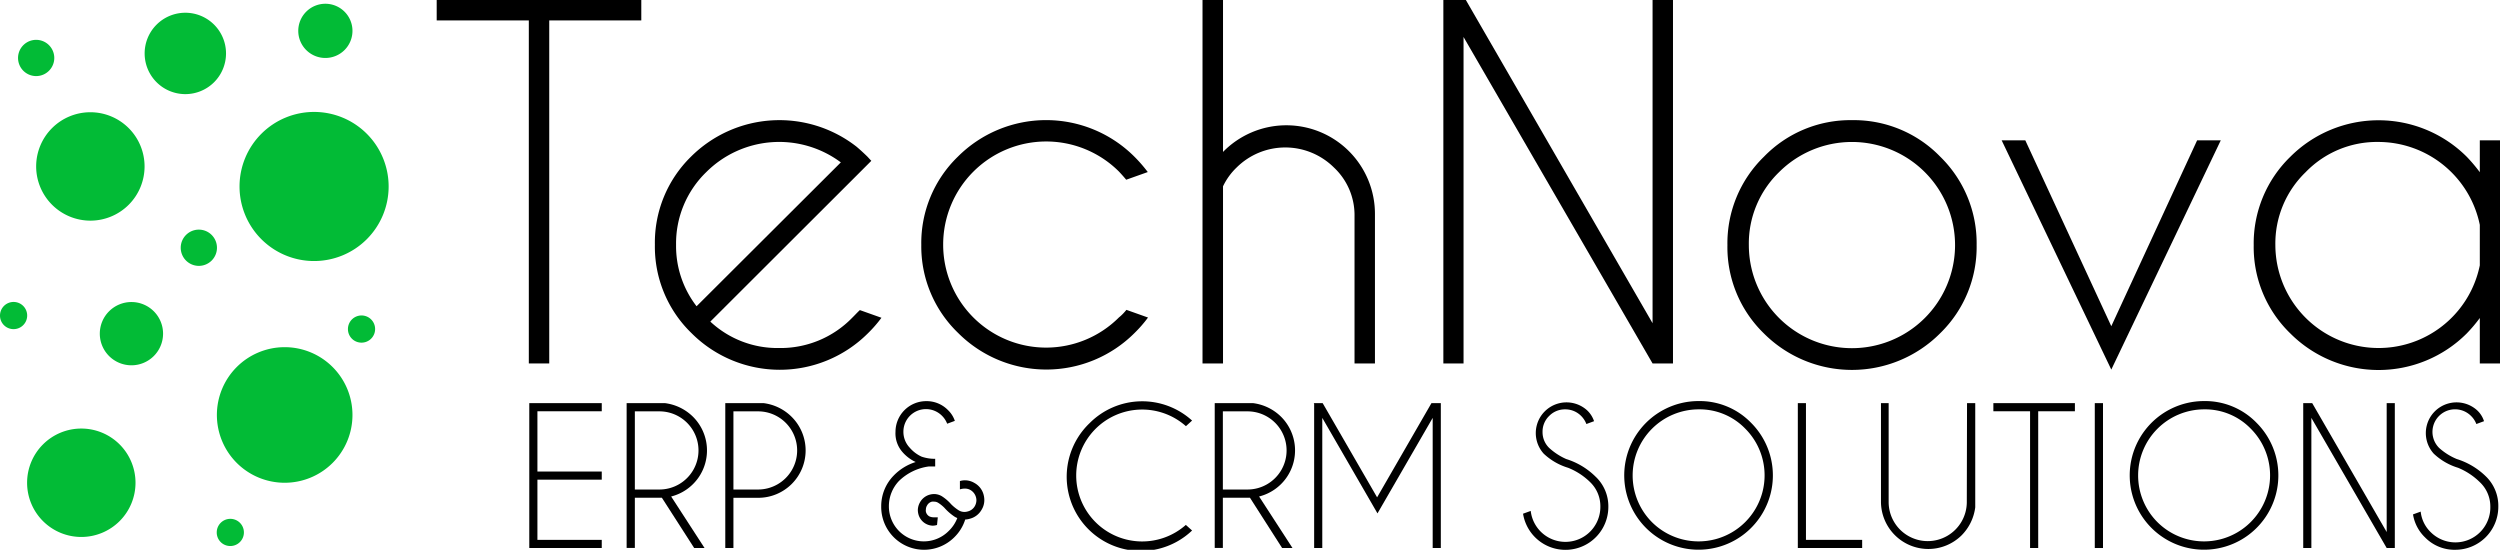
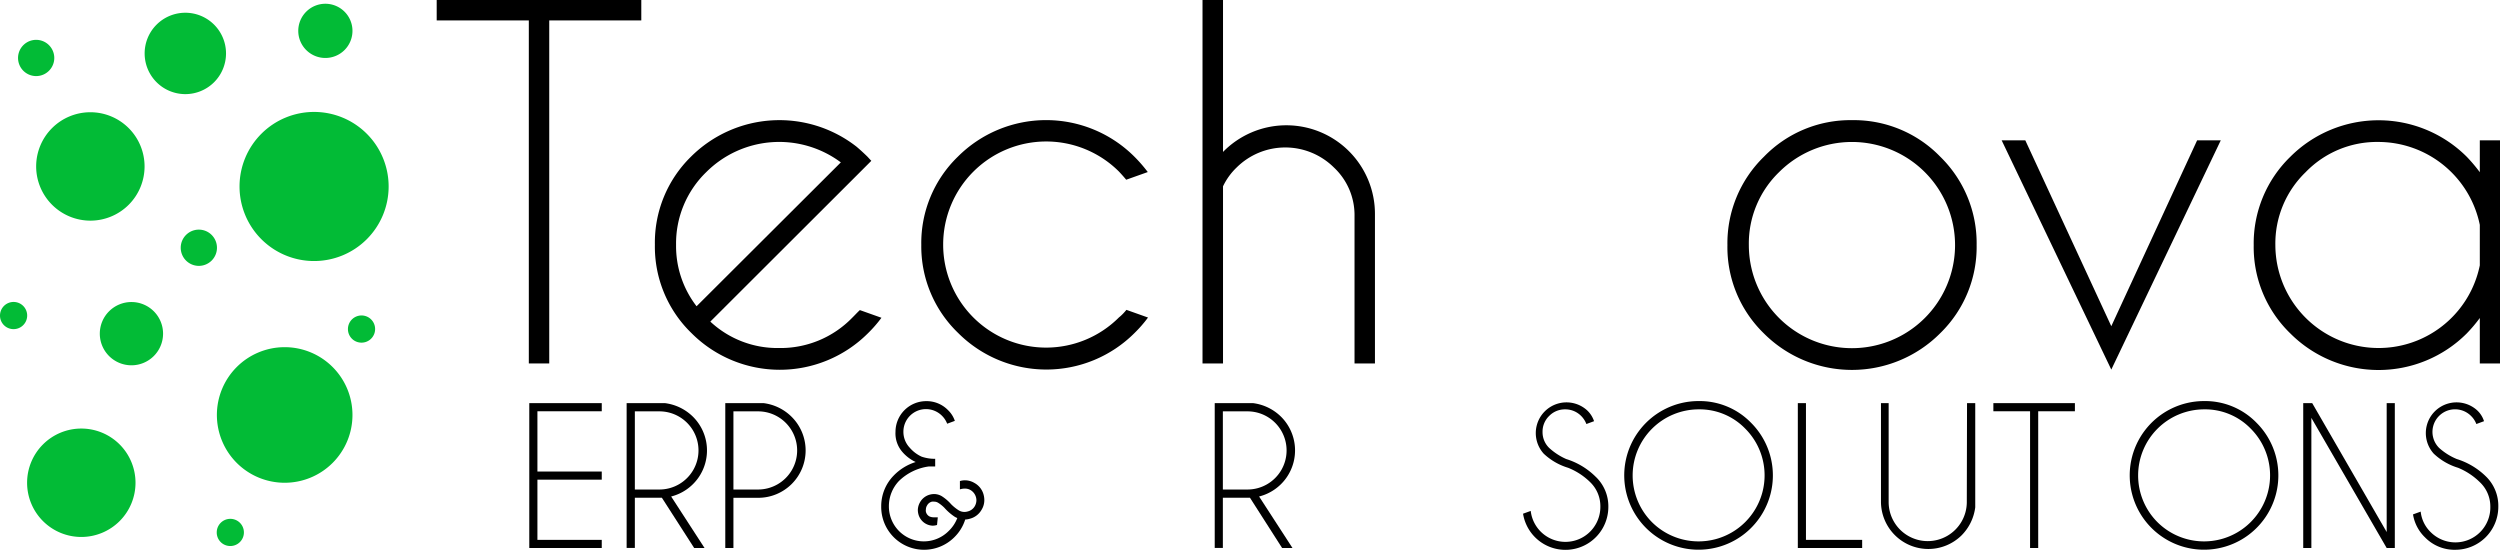
<svg xmlns="http://www.w3.org/2000/svg" viewBox="0 0 325.63 71.61">
  <defs>
    <style>.cls-1{fill:#02bb36;}</style>
  </defs>
  <g id="katman_2" data-name="katman 2">
    <g id="katman_1-2" data-name="katman 1">
      <path class="cls-1" d="M11.77,28.74a7.06,7.06,0,1,0-7.06-7.06A7.07,7.07,0,0,0,11.77,28.74Z" />
      <path class="cls-1" d="M10.59,69.94a7.06,7.06,0,1,0-7.06-7.06A7.06,7.06,0,0,0,10.59,69.94Z" />
      <path class="cls-1" d="M4.71,9.91A2.36,2.36,0,1,0,2.35,7.55,2.36,2.36,0,0,0,4.71,9.91Z" />
      <path class="cls-1" d="M1.77,42.87A1.77,1.77,0,1,0,0,41.1,1.76,1.76,0,0,0,1.77,42.87Z" />
      <path class="cls-1" d="M47.09,44.63a1.77,1.77,0,1,0-1.77-1.76A1.76,1.76,0,0,0,47.09,44.63Z" />
      <path class="cls-1" d="M30,71.12a1.77,1.77,0,1,0-1.77-1.76A1.76,1.76,0,0,0,30,71.12Z" />
      <path class="cls-1" d="M25.9,34.63a2.36,2.36,0,1,0-2.36-2.36A2.36,2.36,0,0,0,25.9,34.63Z" />
      <path class="cls-1" d="M17.07,47.58A4.12,4.12,0,1,0,13,43.46,4.12,4.12,0,0,0,17.07,47.58Z" />
      <path class="cls-1" d="M42.38,7.55A3.53,3.53,0,1,0,38.85,4,3.53,3.53,0,0,0,42.38,7.55Z" />
      <path class="cls-1" d="M40.91,34a9.71,9.71,0,1,0-9.71-9.71A9.71,9.71,0,0,0,40.91,34Z" />
      <path class="cls-1" d="M24.13,12.26A5.3,5.3,0,1,0,18.84,7,5.3,5.3,0,0,0,24.13,12.26Z" />
      <path class="cls-1" d="M37.08,62.88a8.83,8.83,0,1,0-8.83-8.83A8.83,8.83,0,0,0,37.08,62.88Z" />
      <path d="M71.54,2.66V47.34H68.88V2.66h-12V0H83.53V2.66Z" />
      <path d="M92.52,41.89a12.81,12.81,0,0,0,8.94,3.44A13,13,0,0,0,111,41.39c.34-.33.65-.68,1-1l2.81,1a16.5,16.5,0,0,1-1.74,2,16.24,16.24,0,0,1-23,0,15.66,15.66,0,0,1-4.77-11.51A15.66,15.66,0,0,1,90,20.41a16.32,16.32,0,0,1,21.57-1.3c.47.4.94.83,1.42,1.3l.5.54-2,2Zm17-20.74A13.44,13.44,0,0,0,92,22.41a12.93,12.93,0,0,0-3.94,9.48,12.81,12.81,0,0,0,2.67,8Z" />
      <path d="M146.72,40.36l2.81,1a16.5,16.5,0,0,1-1.74,2,16.24,16.24,0,0,1-23,0A15.65,15.65,0,0,1,120,31.89a15.65,15.65,0,0,1,4.76-11.48,16.26,16.26,0,0,1,23,0,18.87,18.87,0,0,1,1.74,2l-2.81,1c-.29-.35-.61-.71-.94-1.06a13.42,13.42,0,0,0-22.9,9.49,13.41,13.41,0,0,0,22.9,9.5C146.11,41.06,146.43,40.71,146.72,40.36Z" />
      <path d="M156.63,0h2.67V19.79a11.54,11.54,0,0,1,19.79,8.11V47.34h-2.66V28.14a8.5,8.5,0,0,0-2.68-6.32,9,9,0,0,0-12.68,0,8.39,8.39,0,0,0-1.77,2.45V47.34h-2.67Z" />
-       <path d="M188,0h2.93l24.32,42.1V0h2.66V47.34h-2.66L190.63,4.82V47.34H188Z" />
      <path d="M241.22,15.65a15.67,15.67,0,0,1,11.5,4.76,15.74,15.74,0,0,1,4.74,11.51,15.67,15.67,0,0,1-4.74,11.48,16.22,16.22,0,0,1-23,0A15.65,15.65,0,0,1,225,31.92a15.72,15.72,0,0,1,4.76-11.51A15.67,15.67,0,0,1,241.22,15.65Zm-9.5,6.78a12.94,12.94,0,0,0-3.93,9.49,13.43,13.43,0,0,0,26.86,0,13.43,13.43,0,0,0-22.93-9.49Z" />
      <path d="M275,42.49l11.18-24.21h3.08L275,48.14,260.72,18.28h3.08Z" />
      <path d="M325.63,47.34H323V41.42a19.66,19.66,0,0,1-1.69,2,16.24,16.24,0,0,1-23,0,15.65,15.65,0,0,1-4.76-11.48,15.72,15.72,0,0,1,4.76-11.51,16.26,16.26,0,0,1,23,0,20.94,20.94,0,0,1,1.69,2V18.28h2.66ZM323,34.56V29.29a13.51,13.51,0,0,0-13.2-10.8,12.91,12.91,0,0,0-9.49,3.94,12.91,12.91,0,0,0-3.94,9.49A13.45,13.45,0,0,0,323,34.56Z" />
      <path d="M78.38,52.51v1.06H70v7.85h8.38v1.06H70v7.84h8.38v1.06H68.94V52.51Z" />
      <path d="M86.21,64.83H82.69v6.54H81.62V52.51h5a6.31,6.31,0,0,1,3.67,1.8,6.19,6.19,0,0,1-2.87,10.36l4.35,6.71H90.42ZM82.69,53.58V63.76h3.2a5.09,5.09,0,1,0,0-10.18Z" />
      <path d="M95.53,64.84v6.54H94.47V52.51h5a6.28,6.28,0,0,1,3.66,1.8,6.17,6.17,0,0,1-4.35,10.53Zm0-11.26V63.76h3.21a5.09,5.09,0,0,0,0-10.18Z" />
      <path d="M124.69,67.48l-.29-.14A6.85,6.85,0,0,1,123,66.13a4.61,4.61,0,0,0-.8-.64,1,1,0,0,0-.52-.15,1.35,1.35,0,0,0-.29,0,1,1,0,0,0-.64.5,1,1,0,0,0-.15.51.79.79,0,0,0,0,.3.93.93,0,0,0,.45.61,1.34,1.34,0,0,0,.62.12l.48,0-.1,1a2.06,2.06,0,0,1-.59.09A2,2,0,0,1,119.63,67a2.3,2.3,0,0,1-.08-.57,2.11,2.11,0,0,1,.28-1,2.08,2.08,0,0,1,1.27-1,2.3,2.3,0,0,1,.57-.08,2,2,0,0,1,1,.28,5.65,5.65,0,0,1,1.22,1.05,5.62,5.62,0,0,0,1,.8,1.39,1.39,0,0,0,.73.2,1.52,1.52,0,0,0,.42-.06,1.46,1.46,0,0,0,.94-.71,1.62,1.62,0,0,0,.2-.75,1.57,1.57,0,0,0-.77-1.33,1.43,1.43,0,0,0-.74-.19,2.17,2.17,0,0,0-.64.1V62.66a2.16,2.16,0,0,1,.66-.1,2.42,2.42,0,0,1,1.22.34,2.45,2.45,0,0,1,1.21,1.55,2.71,2.71,0,0,1,.09.68,2.39,2.39,0,0,1-.34,1.24,2.46,2.46,0,0,1-1.56,1.2,2.51,2.51,0,0,1-.59.1,5.56,5.56,0,0,1-1.4,2.29,5.58,5.58,0,0,1-9.54-4,5.69,5.69,0,0,1,1.61-4,6.78,6.78,0,0,1,2.88-1.78,5.2,5.2,0,0,1-1.74-1.32,3.67,3.67,0,0,1-.89-2.61,4,4,0,0,1,4-4,3.87,3.87,0,0,1,2.83,1.16,3.47,3.47,0,0,1,.9,1.41l-1,.37a2.92,2.92,0,0,0-.7-1.06,2.94,2.94,0,0,0-5,2.09,3,3,0,0,0,.83,2.1,4.52,4.52,0,0,0,1.54,1.16,5.21,5.21,0,0,0,1.77.28v1l-.85,0a6.88,6.88,0,0,0-3.88,1.9,4.75,4.75,0,0,0-1.3,3.29,4.55,4.55,0,0,0,7.77,3.23A4.66,4.66,0,0,0,124.69,67.48Z" />
-       <path d="M154.47,68.38l.8.72a9.66,9.66,0,0,1-13.33-14,9.66,9.66,0,0,1,13.33-.32l-.8.73a8.59,8.59,0,1,0,0,12.85Z" />
      <path d="M162.81,64.83h-3.53v6.54h-1.06V52.51h5a6.31,6.31,0,0,1,3.67,1.8A6.19,6.19,0,0,1,164,64.67l4.35,6.71H167Zm-3.53-11.25V63.76h3.21a5.09,5.09,0,0,0,0-10.18Z" />
-       <path d="M172.28,52.51l7.09,12.27,7.08-12.27h1.22l0,.08V71.38h-1.06V54.43l-7.19,12.44-7.19-12.44V71.38h-1.06V52.59l-.05-.08Z" />
      <path d="M204.25,60.93a8,8,0,0,1-3.18-1.84,4,4,0,0,1,5.66-5.64,3.47,3.47,0,0,1,.9,1.41l-1,.37a3,3,0,0,0-.69-1.06,2.89,2.89,0,0,0-2.08-.85,2.86,2.86,0,0,0-2.08.86,2.83,2.83,0,0,0-.86,2.08,2.86,2.86,0,0,0,.86,2.08A8.2,8.2,0,0,0,204,59.79a9.39,9.39,0,0,1,3.81,2.28A5.29,5.29,0,0,1,209.49,66a5.59,5.59,0,0,1-11.11.91l1-.36a4.55,4.55,0,0,0,9.07-.55,4.35,4.35,0,0,0-1.33-3.2A8.65,8.65,0,0,0,204.25,60.93Z" />
      <path d="M228.09,55.08a9.68,9.68,0,1,1-6.85-2.84A9.33,9.33,0,0,1,228.09,55.08Zm-6.85-1.76A8.61,8.61,0,0,0,215.16,68a8.6,8.6,0,0,0,12.16-12.17A8.27,8.27,0,0,0,221.24,53.32Z" />
      <path d="M234.17,71.38V52.51h1.06V70.32h7.32v1.06Z" />
      <path d="M256.21,52.51h1.07V66.08a6.31,6.31,0,0,1-1.8,3.67A6.17,6.17,0,0,1,245,65.39V52.51H246V65.39a5.09,5.09,0,0,0,10.18,0Z" />
      <path d="M265.48,53.57V71.38h-1.06V53.57h-4.78V52.51h10.62v1.06Z" />
-       <path d="M273.92,52.51V71.38h-1.07V52.51Z" />
      <path d="M293.93,55.08a9.68,9.68,0,1,1-6.85-2.84A9.33,9.33,0,0,1,293.93,55.08Zm-6.85-1.76A8.61,8.61,0,0,0,281,68a8.6,8.6,0,0,0,12.16-12.17A8.27,8.27,0,0,0,287.08,53.32Z" />
      <path d="M300,52.51h1.17l9.7,16.79V52.51h1.06V71.38h-1.06l-9.81-16.95V71.38H300Z" />
      <path d="M320.17,60.93A8,8,0,0,1,317,59.09a4,4,0,0,1,5.66-5.64,3.34,3.34,0,0,1,.89,1.41l-1,.37a2.92,2.92,0,0,0-.7-1.06,2.94,2.94,0,0,0-4.15,4.17A8,8,0,0,0,320,59.79a9.39,9.39,0,0,1,3.81,2.28A5.33,5.33,0,0,1,325.41,66a5.6,5.6,0,0,1-5.59,5.61A5.36,5.36,0,0,1,315.87,70a5.31,5.31,0,0,1-1.57-3l1-.36a4.35,4.35,0,0,0,1.31,2.68A4.55,4.55,0,0,0,324.37,66,4.35,4.35,0,0,0,323,62.8,8.75,8.75,0,0,0,320.17,60.93Z" />
    </g>
  </g>
</svg>